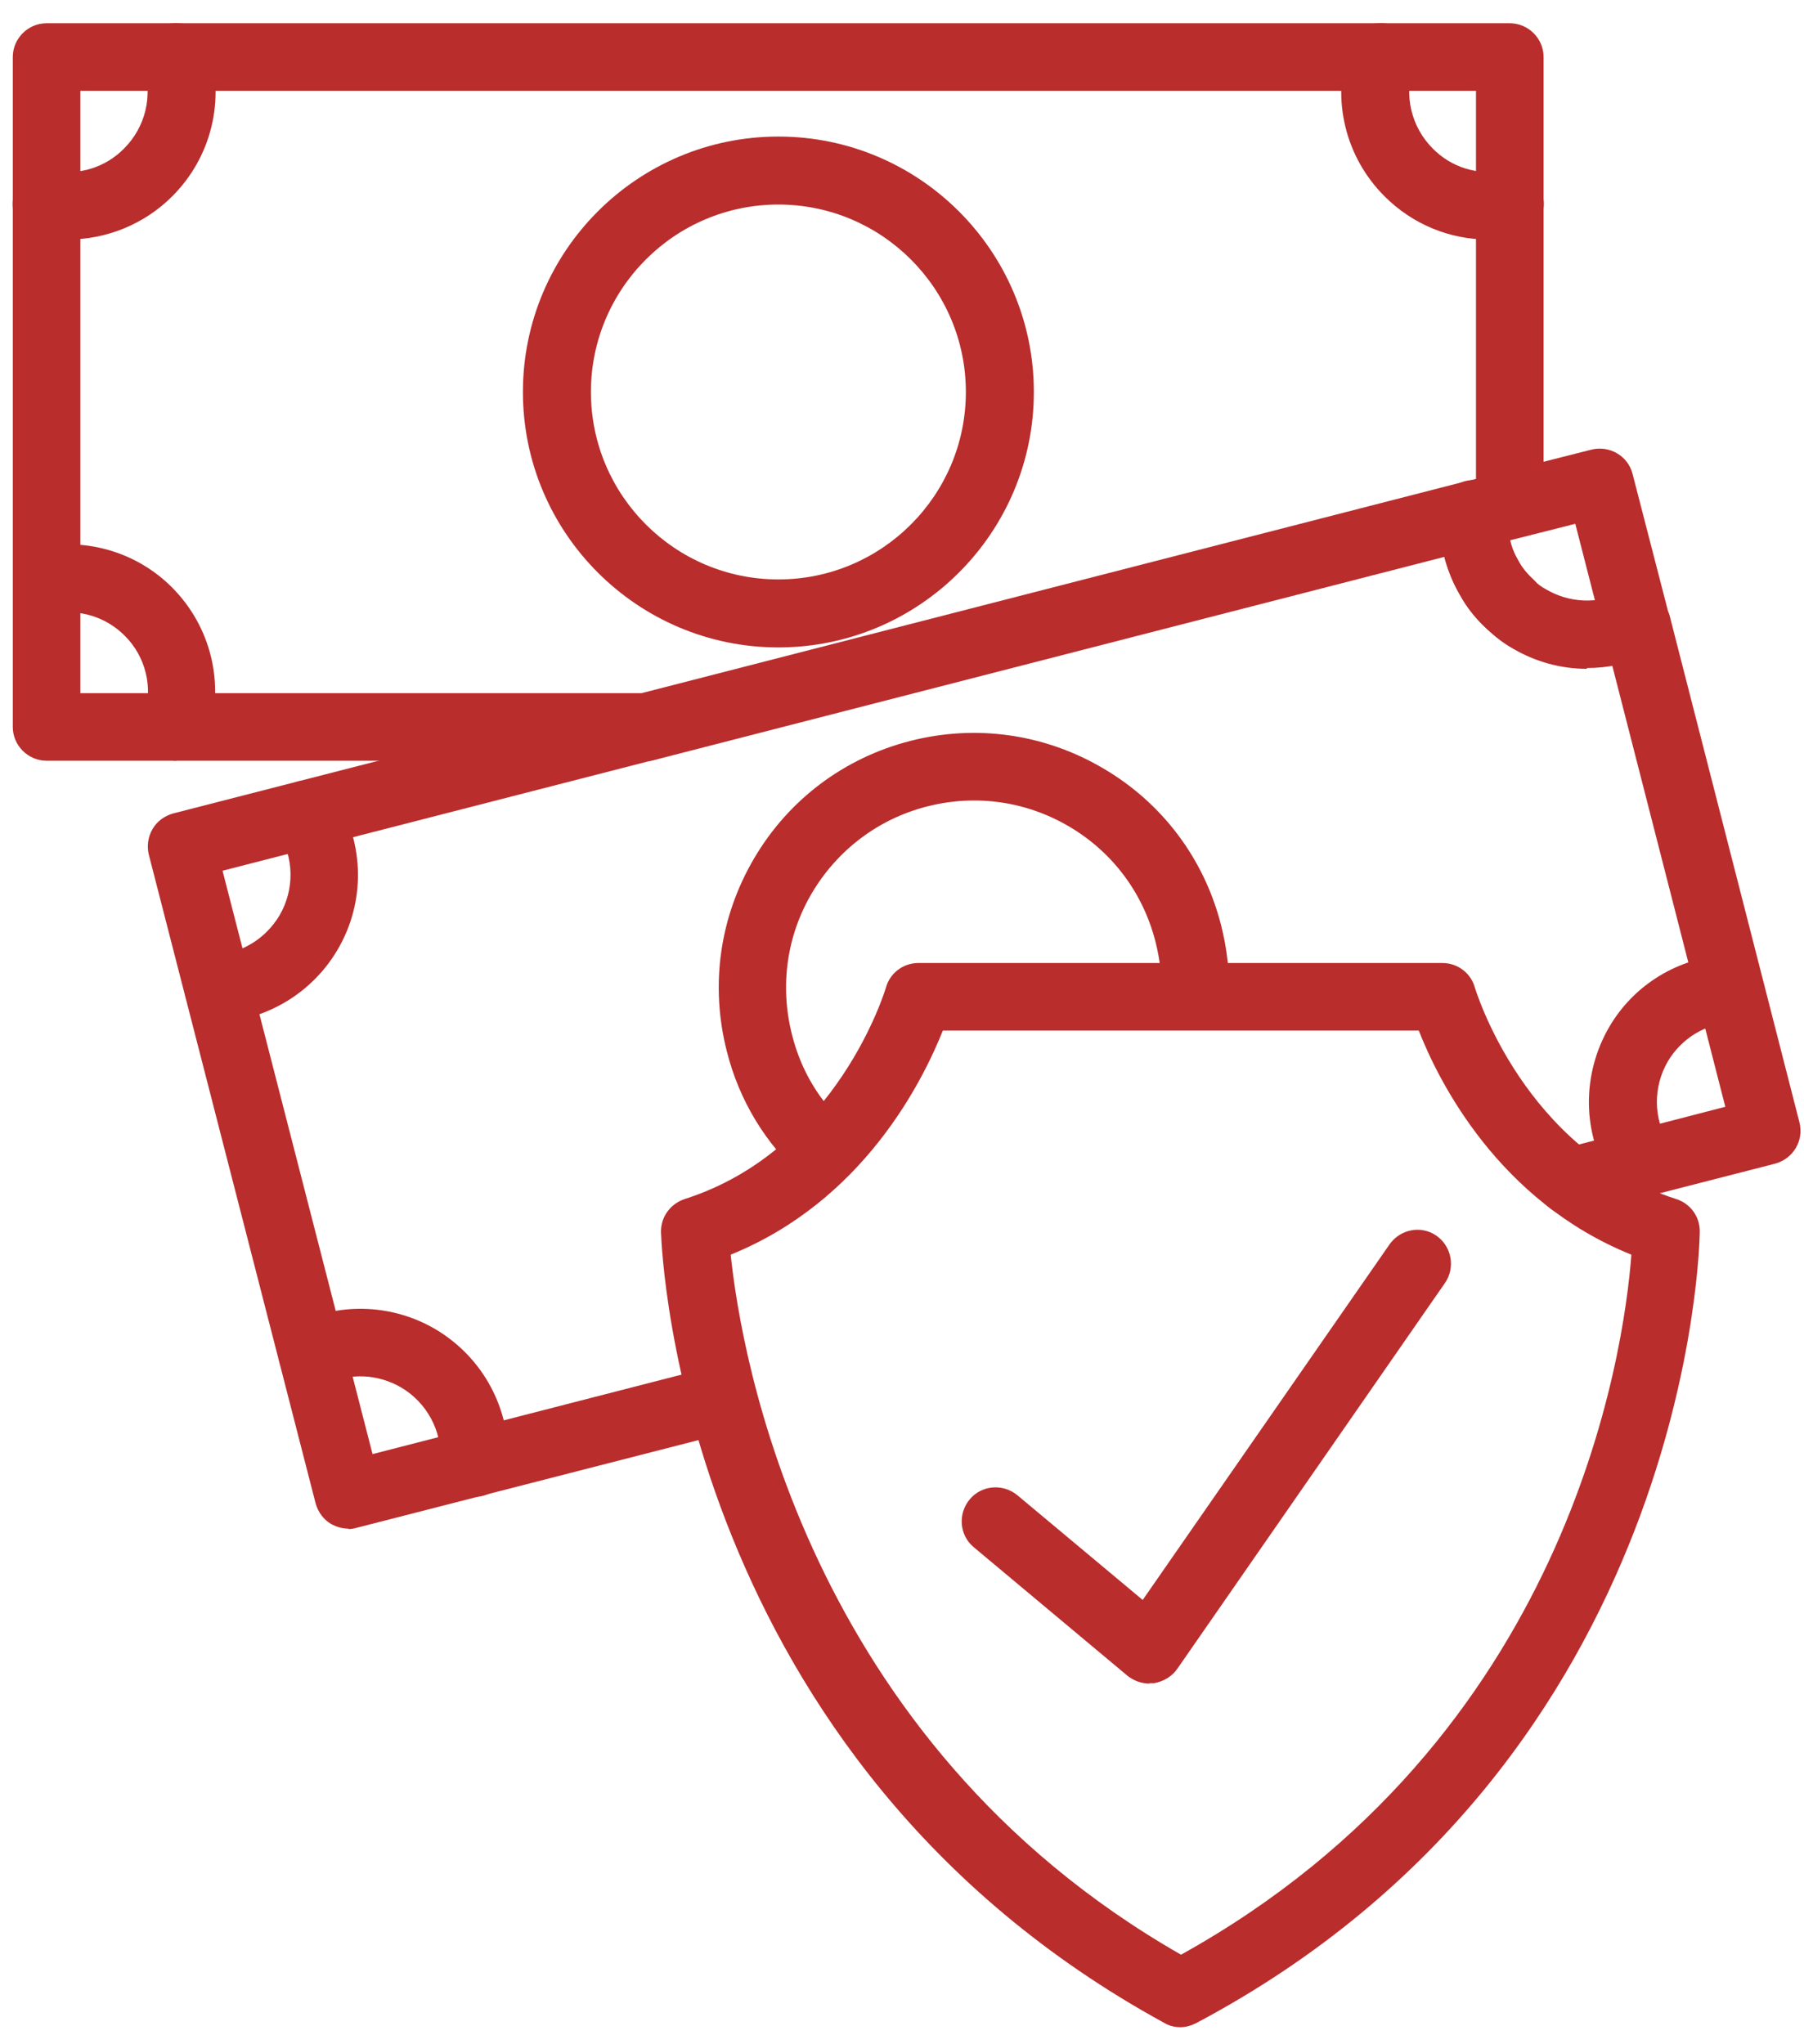
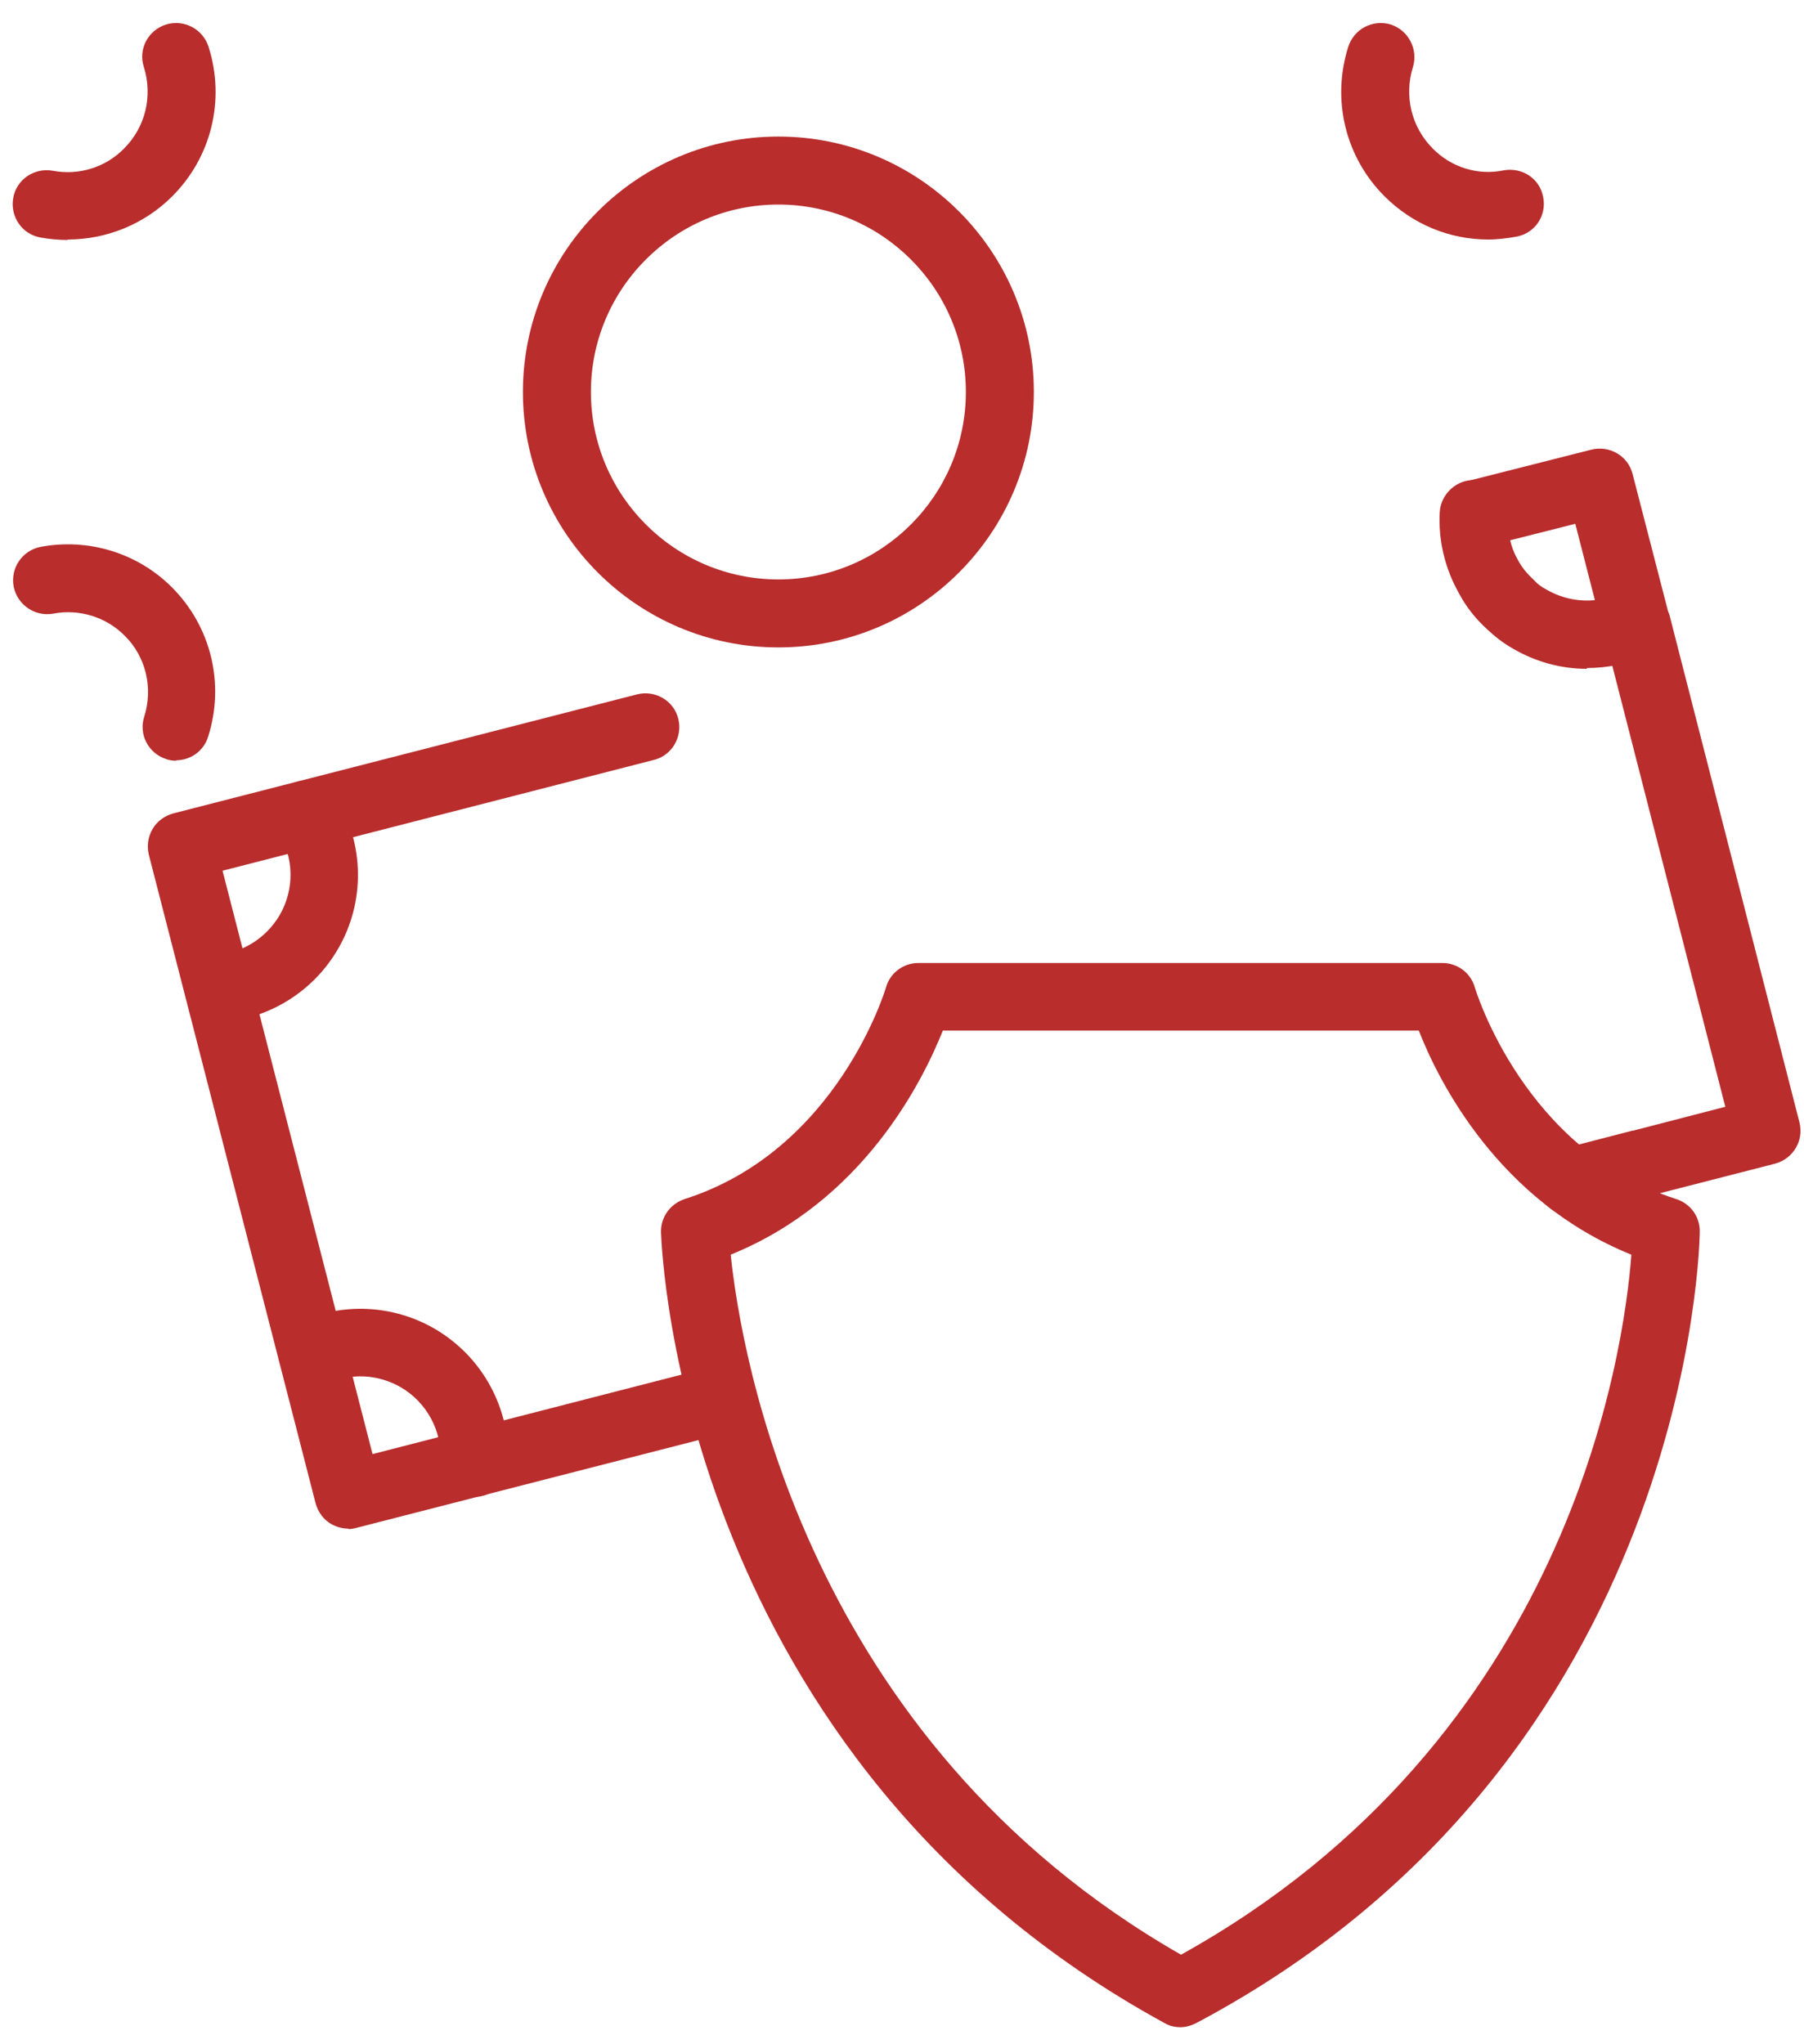
<svg xmlns="http://www.w3.org/2000/svg" width="45" height="51" viewBox="0 0 45 51" fill="none">
-   <path d="M16.117 18.979H1.162C0.7 18.979 0.319 18.598 0.319 18.136V1.423C0.319 0.96 0.7 0.58 1.162 0.58H37.661C38.123 0.58 38.504 0.96 38.504 1.423V12.596C38.504 13.068 38.154 13.438 37.65 13.438C37.691 13.634 37.774 13.819 37.877 13.993C37.969 14.168 38.092 14.322 38.236 14.446C38.575 14.764 38.596 15.299 38.288 15.638C37.969 15.977 37.434 15.998 37.095 15.689C36.828 15.443 36.602 15.155 36.417 14.836C36.242 14.538 36.119 14.22 36.037 13.891L16.333 18.958C16.261 18.979 16.189 18.989 16.128 18.989L16.117 18.979ZM2.005 17.293H16.004L36.551 12.01C36.643 11.989 36.725 11.979 36.818 11.989V2.266H2.005V17.293Z" fill="#B92D2D" />
  <path d="M1.687 5.987C1.461 5.987 1.235 5.966 1.008 5.925C0.546 5.843 0.248 5.401 0.33 4.938C0.412 4.476 0.854 4.178 1.317 4.26C1.964 4.383 2.632 4.178 3.095 3.705C3.629 3.17 3.814 2.399 3.588 1.67C3.444 1.228 3.691 0.755 4.143 0.611C4.596 0.477 5.058 0.724 5.202 1.166C5.623 2.492 5.274 3.921 4.297 4.897C3.599 5.596 2.653 5.976 1.687 5.976V5.987Z" fill="#B92D2D" />
  <path d="M37.127 5.976C36.16 5.976 35.235 5.596 34.536 4.897C33.56 3.921 33.211 2.492 33.632 1.166C33.776 0.724 34.238 0.477 34.691 0.611C35.133 0.755 35.379 1.228 35.246 1.67C35.02 2.389 35.205 3.17 35.739 3.705C36.202 4.178 36.87 4.383 37.507 4.25C37.969 4.167 38.411 4.455 38.494 4.918C38.586 5.38 38.288 5.822 37.825 5.904C37.589 5.946 37.353 5.976 37.116 5.976H37.127Z" fill="#B92D2D" />
  <path d="M4.4 18.979C4.318 18.979 4.225 18.968 4.143 18.937C3.701 18.794 3.454 18.321 3.598 17.879C3.824 17.159 3.639 16.378 3.105 15.854C2.642 15.391 1.974 15.186 1.327 15.309C0.874 15.391 0.432 15.093 0.34 14.631C0.258 14.168 0.556 13.736 1.008 13.644C2.21 13.418 3.434 13.798 4.287 14.651C5.263 15.628 5.613 17.056 5.191 18.382C5.078 18.742 4.749 18.968 4.389 18.968L4.4 18.979Z" fill="#B92D2D" />
  <path d="M19.416 16.152C15.901 16.152 13.044 13.295 13.044 9.779C13.044 6.264 15.901 3.407 19.416 3.407C22.932 3.407 25.789 6.264 25.789 9.779C25.789 13.295 22.932 16.152 19.416 16.152ZM19.416 5.103C16.837 5.103 14.74 7.199 14.74 9.779C14.74 12.359 16.837 14.456 19.416 14.456C21.996 14.456 24.093 12.359 24.093 9.779C24.093 7.199 21.996 5.103 19.416 5.103Z" fill="#B92D2D" />
  <path d="M39.172 30.316C38.802 30.316 38.453 30.059 38.36 29.689C38.247 29.236 38.514 28.774 38.966 28.661L40.714 28.209C40.714 28.209 40.755 28.209 40.775 28.198L43.037 27.612L40.035 15.895C40.035 15.895 40.005 15.823 39.994 15.792L39.295 13.068L37.671 13.479C37.712 13.665 37.784 13.839 37.887 14.014C37.98 14.178 38.103 14.322 38.247 14.456C38.586 14.775 38.617 15.309 38.298 15.648C37.98 15.998 37.445 16.018 37.106 15.7C36.839 15.453 36.602 15.165 36.428 14.847C36.068 14.22 35.904 13.51 35.934 12.791C35.955 12.421 36.212 12.102 36.572 12.01L39.696 11.218C40.148 11.105 40.611 11.373 40.724 11.825L41.608 15.247C41.608 15.247 41.639 15.319 41.649 15.361L44.887 28.003C45 28.455 44.733 28.907 44.28 29.031L41.156 29.833C41.156 29.833 41.115 29.833 41.104 29.843L39.408 30.285C39.337 30.305 39.264 30.316 39.193 30.316H39.172Z" fill="#B92D2D" />
  <path d="M8.697 38.137C8.542 38.137 8.399 38.096 8.265 38.024C8.07 37.911 7.936 37.726 7.874 37.51L3.712 21.322C3.66 21.106 3.691 20.88 3.804 20.685C3.917 20.489 4.102 20.356 4.318 20.294L15.892 17.323C16.344 17.21 16.806 17.478 16.919 17.93C17.032 18.382 16.765 18.845 16.313 18.958L5.551 21.723L9.293 36.277L17.803 34.088C18.256 33.975 18.718 34.242 18.831 34.694C18.944 35.146 18.677 35.609 18.225 35.722L8.892 38.117C8.82 38.137 8.748 38.148 8.686 38.148L8.697 38.137Z" fill="#B92D2D" />
  <path d="M5.448 25.505C5.006 25.505 4.636 25.166 4.605 24.714C4.575 24.251 4.924 23.851 5.387 23.82C6.044 23.779 6.63 23.409 6.969 22.843C7.35 22.196 7.339 21.394 6.939 20.757C6.692 20.366 6.815 19.842 7.206 19.595C7.596 19.349 8.121 19.472 8.367 19.862C9.097 21.044 9.118 22.514 8.419 23.696C7.802 24.745 6.702 25.423 5.5 25.505C5.479 25.505 5.459 25.505 5.438 25.505H5.448Z" fill="#B92D2D" />
  <path d="M39.584 16.686C38.936 16.686 38.299 16.512 37.723 16.172C37.507 16.049 37.302 15.895 37.076 15.679C36.819 15.443 36.582 15.155 36.407 14.826C36.048 14.199 35.873 13.49 35.914 12.77C35.945 12.308 36.356 11.948 36.808 11.979C37.271 12.01 37.631 12.4 37.6 12.873C37.579 13.264 37.672 13.654 37.867 13.993C37.959 14.168 38.083 14.322 38.227 14.446C38.35 14.569 38.463 14.651 38.566 14.703C39.142 15.042 39.84 15.073 40.426 14.795C40.961 14.549 41.639 14.97 41.639 15.556C41.639 15.926 41.413 16.234 41.084 16.347C40.611 16.563 40.097 16.666 39.584 16.666V16.686Z" fill="#B92D2D" />
-   <path d="M40.92 29.853C40.642 29.853 40.365 29.709 40.2 29.452C39.46 28.281 39.45 26.8 40.149 25.608C40.766 24.56 41.865 23.892 43.089 23.82C43.551 23.789 43.952 24.149 43.983 24.611C44.014 25.074 43.654 25.474 43.191 25.505C42.533 25.547 41.948 25.906 41.608 26.472C41.228 27.119 41.238 27.921 41.639 28.558C41.886 28.949 41.763 29.473 41.372 29.72C41.238 29.802 41.074 29.843 40.93 29.843L40.92 29.853Z" fill="#B92D2D" />
  <path d="M11.832 37.336C11.832 37.336 11.801 37.336 11.78 37.336C11.318 37.305 10.958 36.914 10.989 36.452C11.03 35.702 10.649 34.992 10.002 34.612C9.437 34.283 8.738 34.242 8.142 34.53C7.72 34.725 7.216 34.54 7.021 34.119C6.826 33.697 7.011 33.194 7.432 32.998C8.532 32.484 9.817 32.546 10.865 33.163C12.058 33.872 12.746 35.167 12.674 36.544C12.654 36.997 12.274 37.346 11.832 37.346V37.336Z" fill="#B92D2D" />
-   <path d="M20.568 29.565C20.373 29.565 20.167 29.493 20.013 29.349C19.098 28.538 18.441 27.458 18.132 26.235C17.711 24.591 17.947 22.884 18.811 21.415C19.674 19.945 21.061 18.907 22.706 18.485C24.351 18.064 26.067 18.31 27.527 19.174C28.997 20.037 30.035 21.425 30.456 23.069C30.61 23.666 30.682 24.293 30.651 24.899C30.631 25.361 30.199 25.742 29.767 25.701C29.305 25.68 28.945 25.29 28.966 24.817C28.986 24.375 28.935 23.933 28.822 23.491C28.513 22.278 27.753 21.26 26.674 20.623C25.594 19.986 24.34 19.811 23.128 20.119C21.915 20.428 20.897 21.199 20.26 22.268C19.623 23.337 19.448 24.601 19.756 25.814C19.982 26.718 20.455 27.499 21.123 28.085C21.473 28.394 21.503 28.928 21.195 29.278C21.031 29.463 20.794 29.565 20.558 29.565H20.568Z" fill="#B92D2D" />
  <path d="M29.45 50.575C29.306 50.575 29.172 50.544 29.049 50.472C17.013 43.894 16.509 31.282 16.489 30.747C16.478 30.367 16.715 30.038 17.075 29.915C20.888 28.702 22.09 24.673 22.101 24.632C22.203 24.272 22.532 24.025 22.913 24.025H35.976C36.357 24.025 36.686 24.272 36.788 24.632C36.809 24.694 38.011 28.702 41.815 29.915C42.164 30.028 42.4 30.347 42.4 30.717C42.4 30.85 42.257 43.883 29.84 50.472C29.717 50.533 29.583 50.575 29.45 50.575ZM18.226 31.292C18.483 33.78 20.076 43.4 29.46 48.766C39.142 43.39 40.509 33.759 40.694 31.302C37.385 29.966 35.894 26.996 35.391 25.711H23.519C23.005 26.996 21.525 29.966 18.226 31.302V31.292Z" fill="#B92D2D" />
-   <path d="M28.669 42.002C28.474 42.002 28.278 41.93 28.124 41.807L24.29 38.6C23.93 38.302 23.889 37.768 24.188 37.408C24.486 37.048 25.02 37.007 25.38 37.305L28.504 39.916L34.661 31.046C34.928 30.665 35.453 30.562 35.833 30.83C36.213 31.097 36.306 31.621 36.049 32.001L29.368 41.632C29.234 41.828 29.018 41.951 28.792 41.992C28.751 41.992 28.72 41.992 28.679 41.992L28.669 42.002Z" fill="#B92D2D" />
</svg>